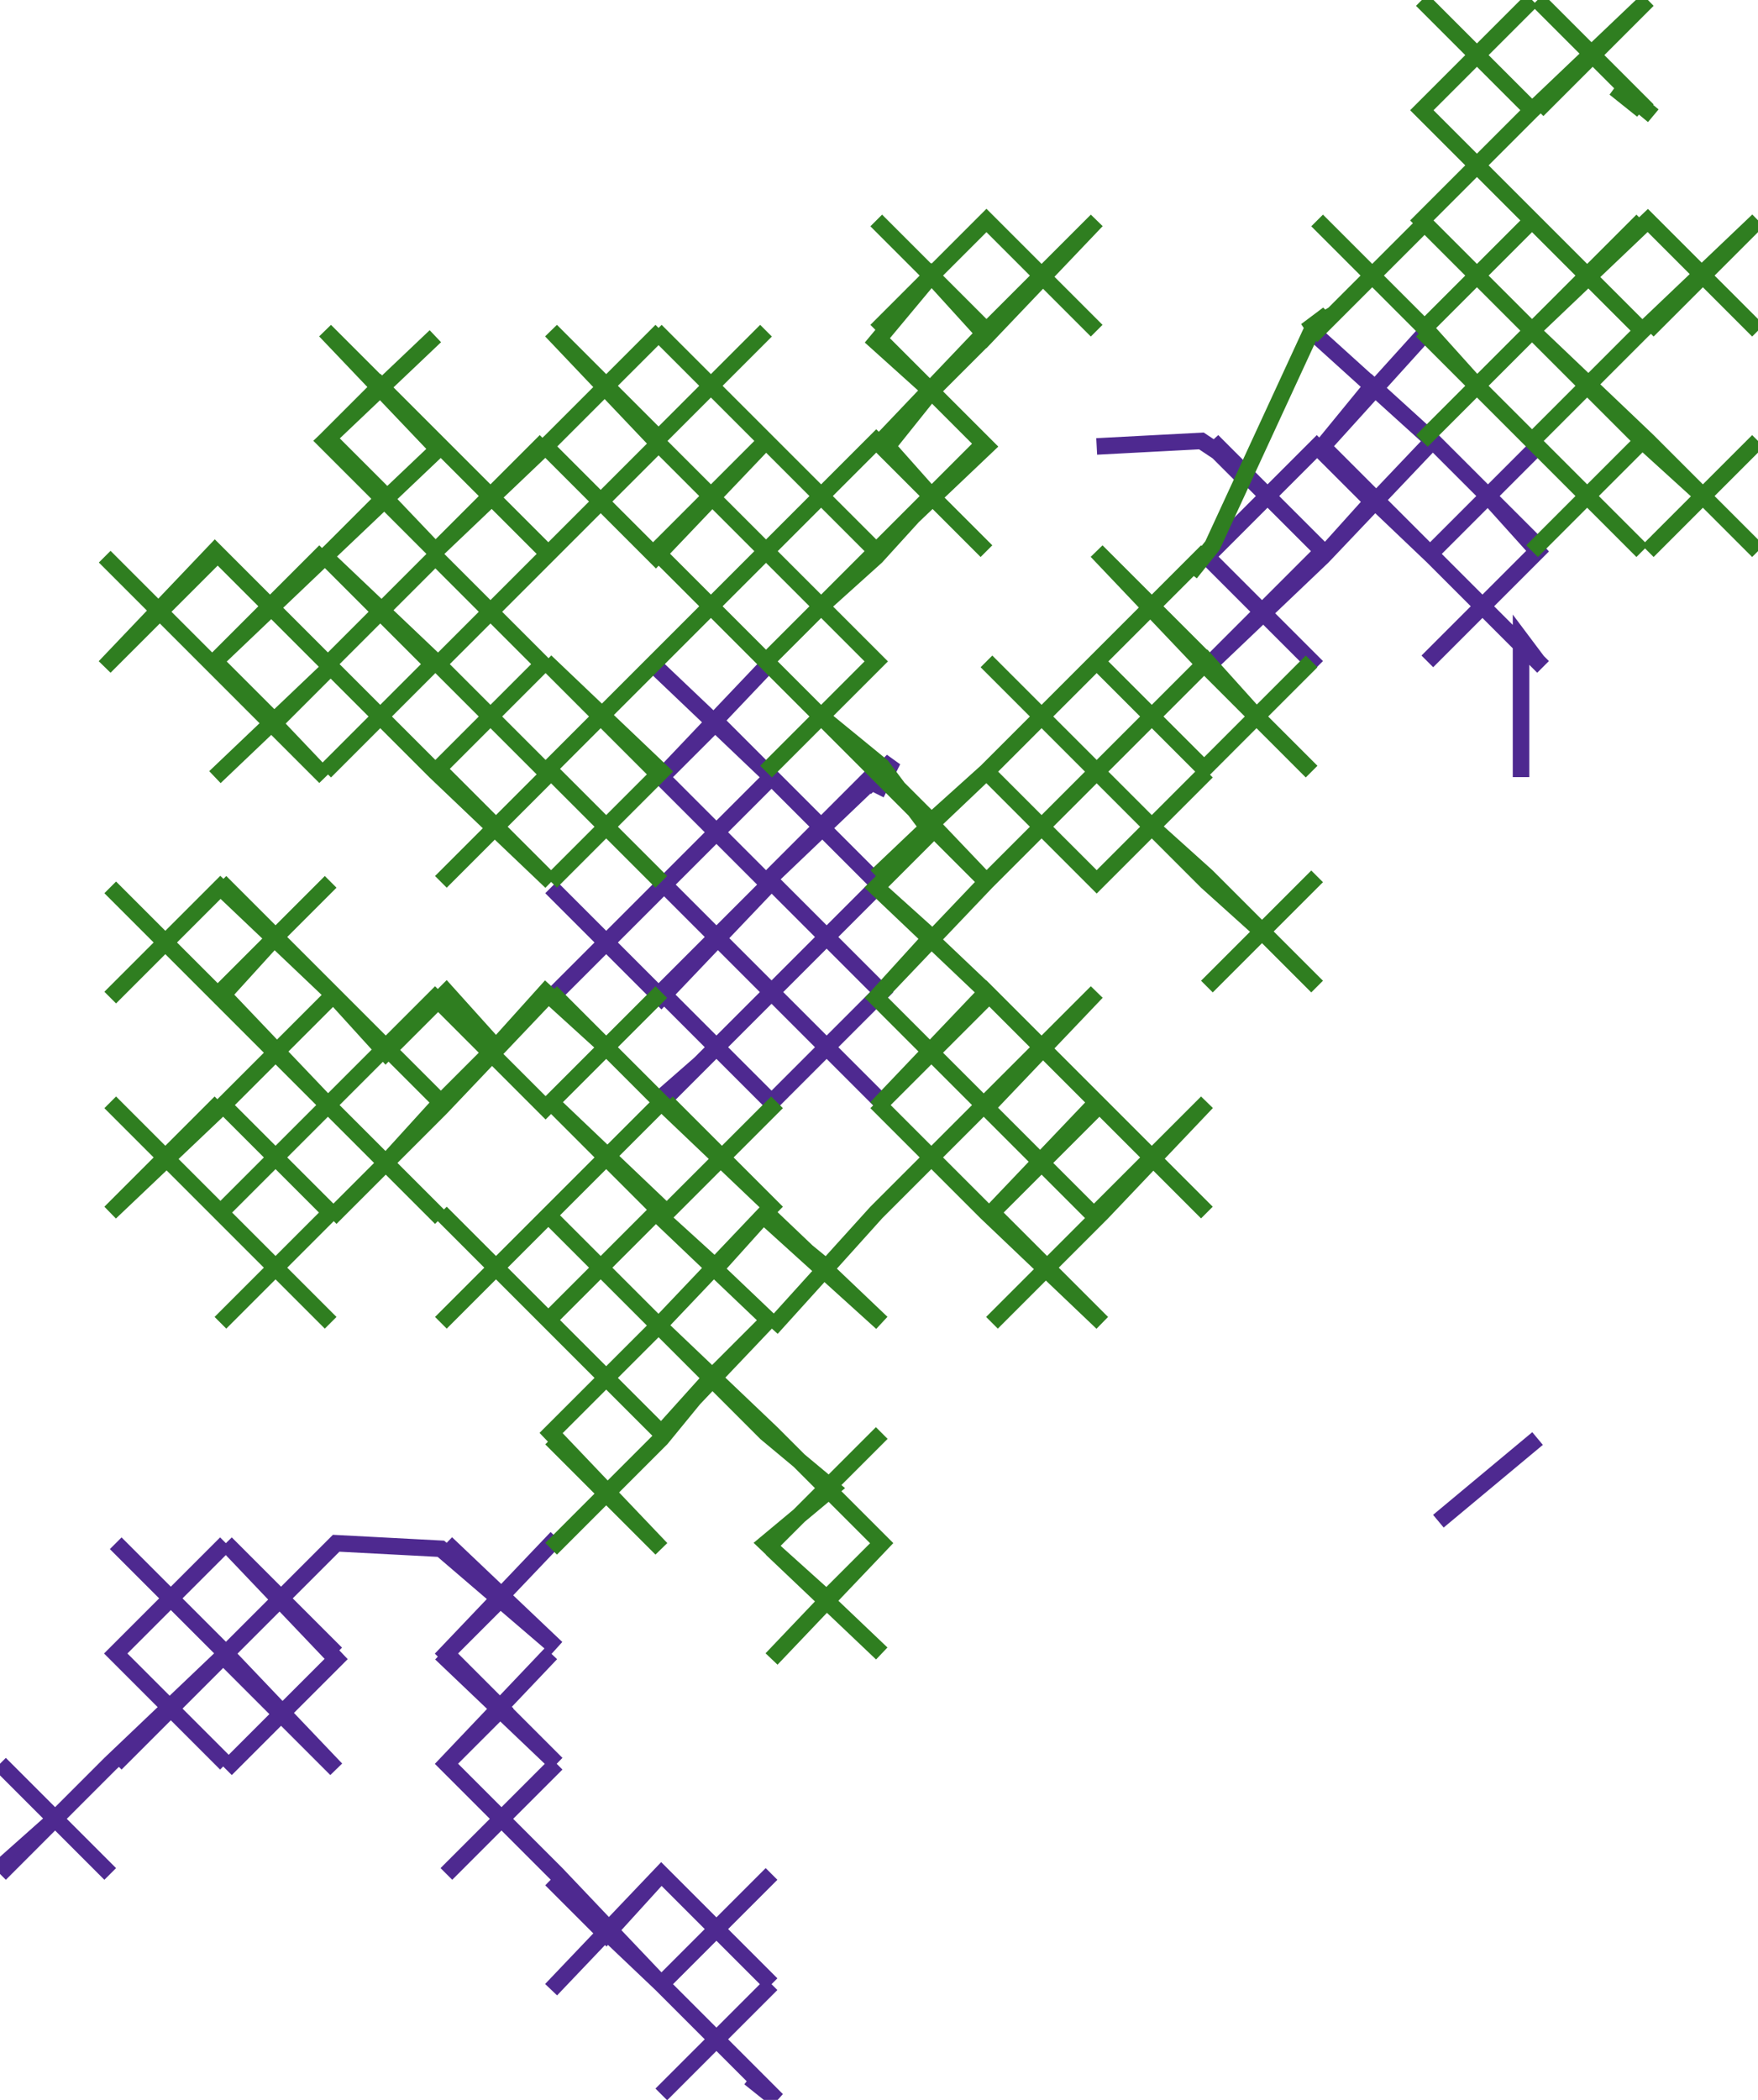
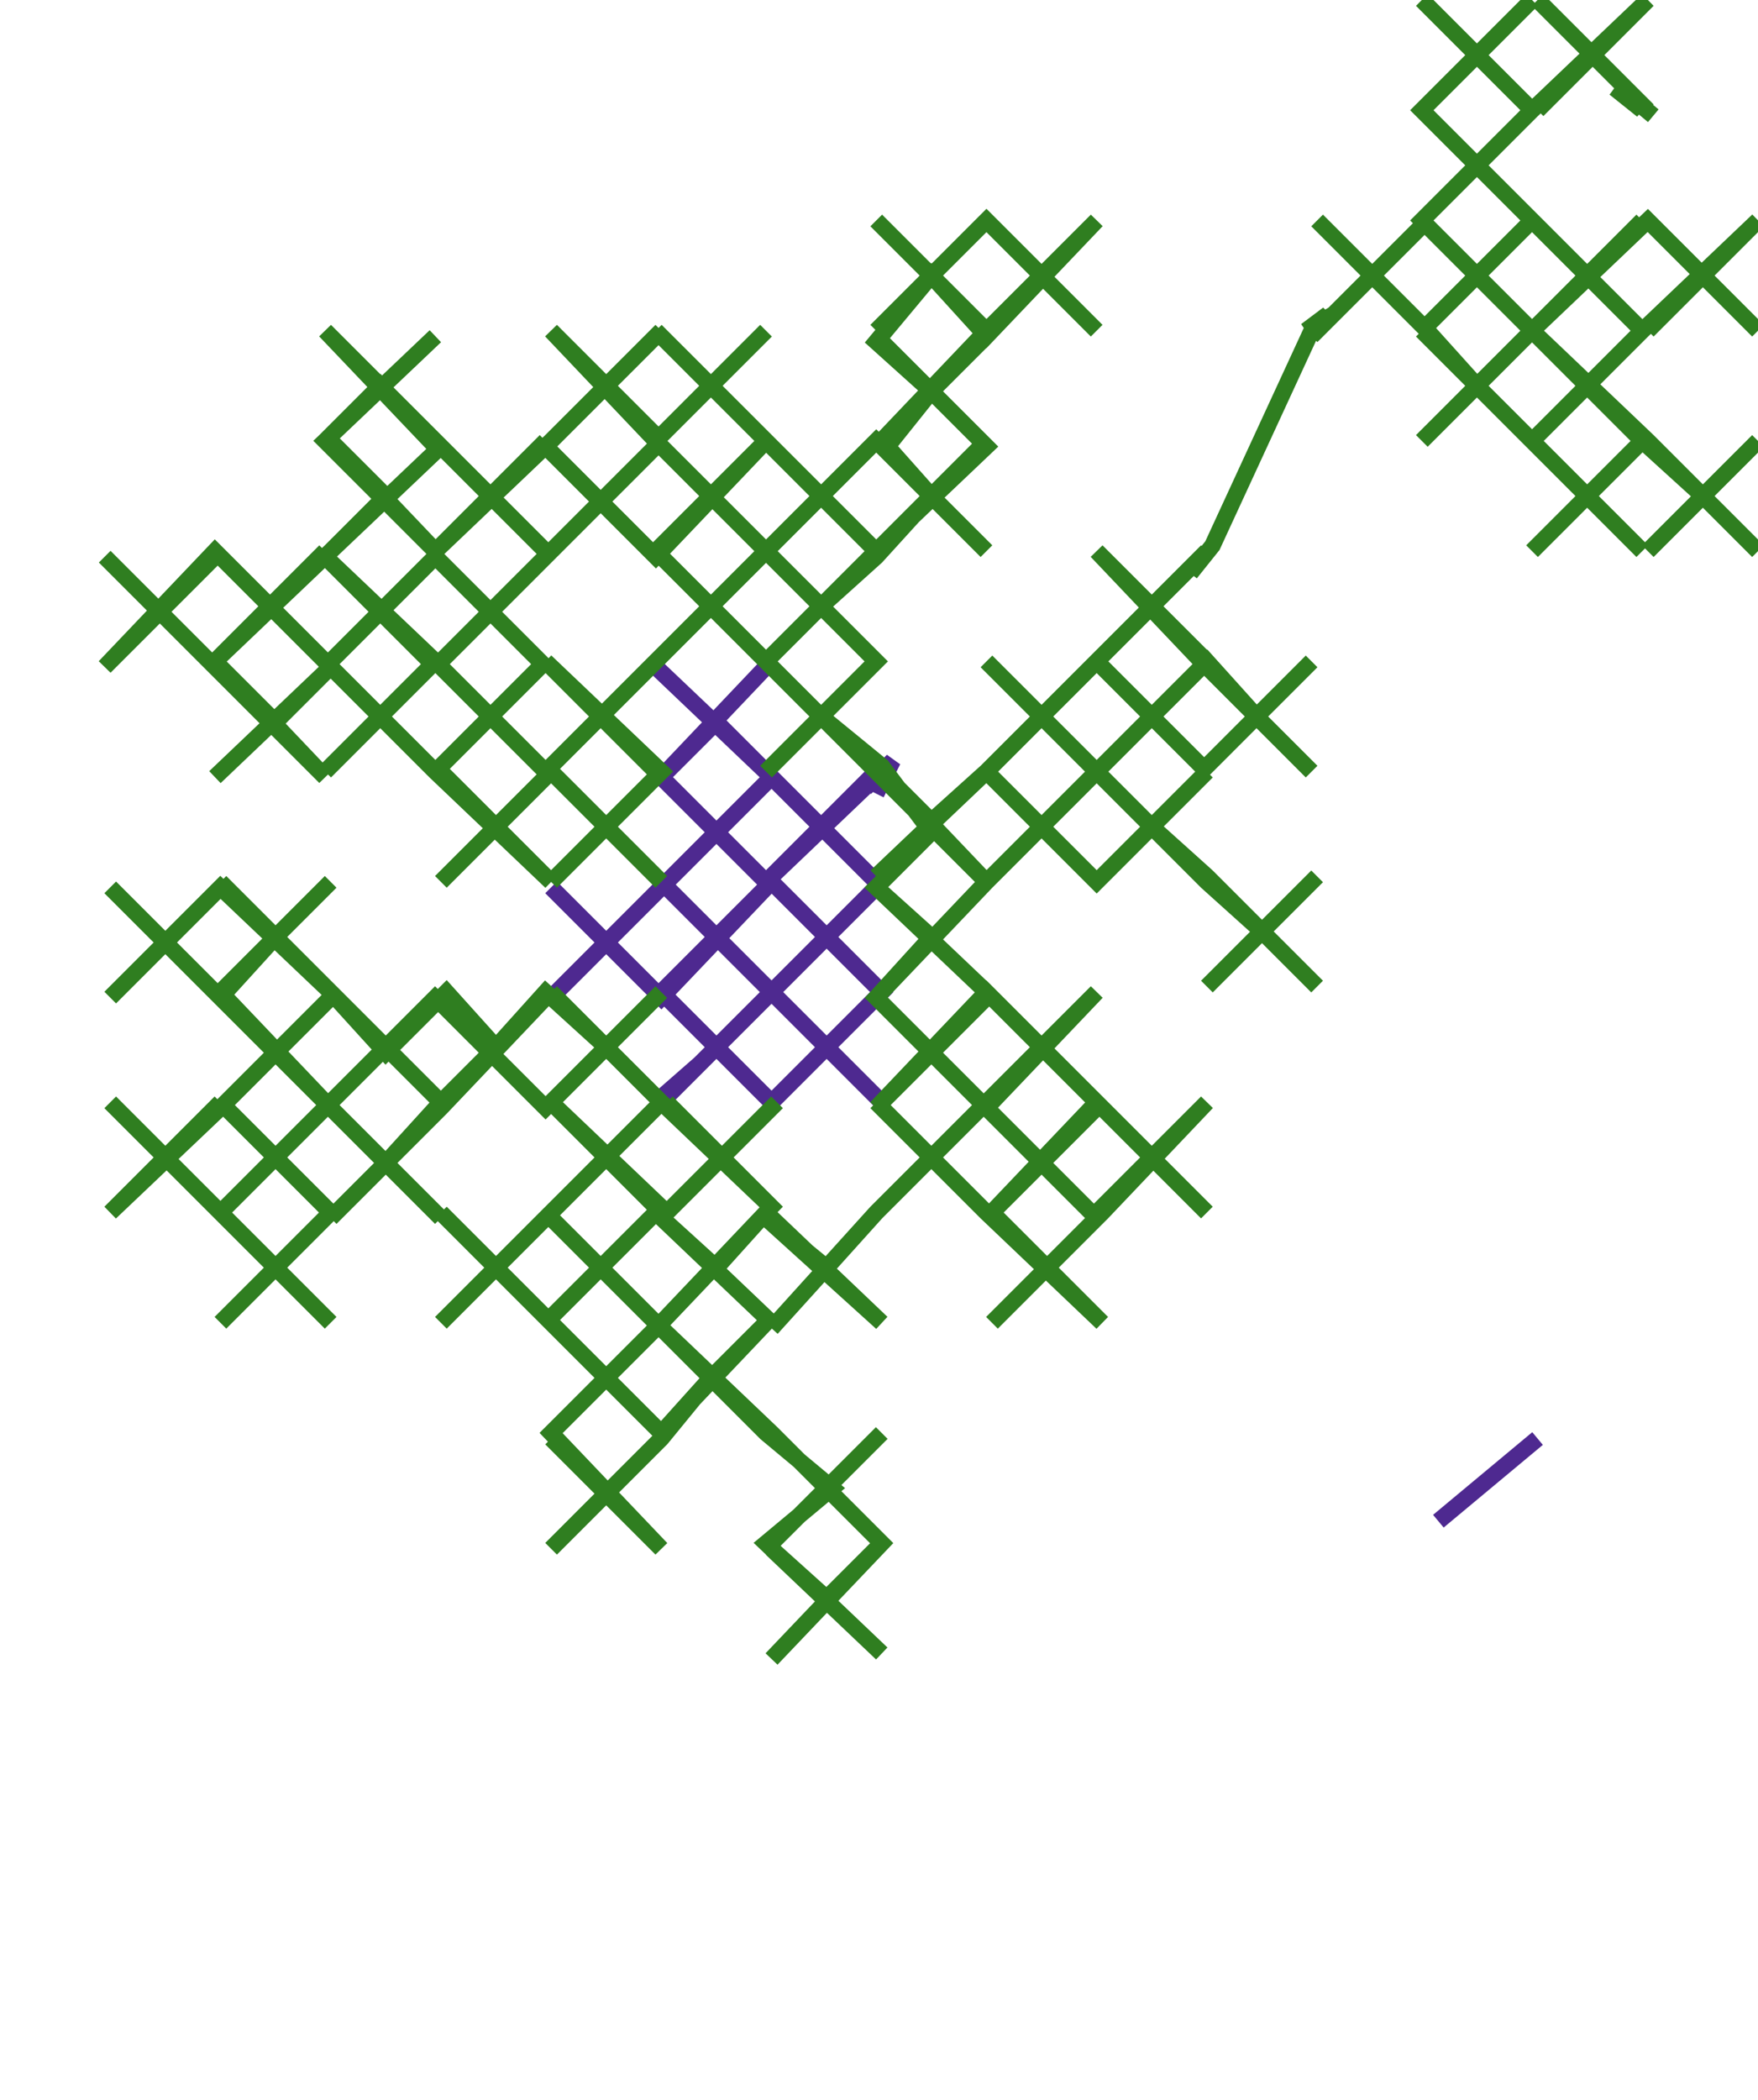
<svg xmlns="http://www.w3.org/2000/svg" version="1.1" width="319" height="381" viewBox="-160 -190 319 381">
-   <path d="M -158,148 -159,148 -150,140 -140,150 -160,130 -150,140 -140,130 -160,150 -140,130 -119,110 -139,130 -129,120 -139,110 -119,130 -139,110 -119,90 -139,110 -129,100 -119,110 -139,90 -119,110 -99,131 -119,111 -109,121 -99,111 -119,131 -99,111 -119,90 -99,110 -109,100 -99,90 -119,110 -99,90 -80,91 -59,109 -79,90 -69,100 -79,110 -59,89 -79,110 -59,130 -80,110 -69,120 -79,130 -60,110 -79,130 -69,140 -59,130 -79,150 -69,140 -59,150 -79,130 -59,150 -40,170 -60,151 -50,161 -40,150 -60,171 -40,150 -20,170 -40,150 -30,160 -40,170 -20,150 -40,170 -30,180 -20,170 -40,190 -30,180 -20,190 -40,170 -20,190 -24,187 -19,191 -23,187 -19,191" fill="none" stroke="#4e2990" stroke-width="3" />
  <path d="M 101,86 119,71" fill="none" stroke="#4e2990" stroke-width="3" />
-   <path d="M 116,-49 116,-74 119,-70 114,-75 120,-69 99,-90 119,-70 109,-80 119,-90 99,-70 119,-90 110,-100 100,-90 120,-110 110,-100 100,-110 120,-90 100,-110 79,-129 100,-110 89,-120 80,-109 99,-130 80,-109 100,-89 79,-109 89,-99 80,-89 99,-109 80,-89 59,-69 79,-89 69,-79 59,-89 79,-69 59,-89 80,-110 60,-90 70,-100 60,-110 80,-90 60,-110 65,-104 60,-109 64,-106 58,-110 58,-110 39,-109" fill="none" stroke="#4e2990" stroke-width="3" />
  <path d="M -1,-46 2,-52 -3,-47 1,-51 -21,-30 -1,-50 -11,-40 -21,-50 -1,-30 -21,-50 -41,-69 -20,-49 -30,-59 -40,-49 -21,-69 -40,-49 -20,-29 -40,-49 -30,-39 -40,-29 -20,-49 -40,-29 -60,-9 -40,-29 -50,-19 -40,-9 -60,-29 -40,-9 -20,-30 -40,-10 -30,-20 -20,-10 -40,-30 -20,-10 0,-30 -20,-10 -10,-20 0,-10 -20,-30 0,-10 -20,10 0,-10 -10,0 -20,-10 0,10 -20,-10 -30,0 -40,-10 -20,10 -30,0 -40,10 -20,-10 -40,10 -33,3 -41,10 -41,10" fill="none" stroke="#4e2990" stroke-width="3" />
-   <path d="M -41,10" fill="none" stroke="#2f7e20" stroke-width="3" />
  <path d="M -50,0 -61,-10 -70,0 -79,-10 -90,1 -100,-10 -110,-20 -120,-9 -140,-29 -120,-9 -130,-19 -120,-29 -140,-9 -120,-29 -100,-10 -120,-30 -110,-20 -120,-10 -100,-30 -120,-10 -100,11 -120,-9 -110,1 -120,11 -100,-9 -120,11 -140,30 -120,10 -130,20 -120,30 -140,10 -120,30 -100,50 -120,30 -110,40 -100,30 -120,50 -100,30 -120,10 -100,30 -110,20 -100,10 -120,30 -100,10 -80,-10 -100,10 -90,0 -80,10 -100,-10 -80,10 -90,21 -80,31 -100,11 -90,21 -100,31 -80,11 -61,-9 -81,11 -71,1 -61,11 -81,-9 -61,11 -40,-10 -60,10 -50,0 -40,10 -60,-10 -40,10 -19,30 -39,10 -29,20 -39,30 -19,10 -39,30 -60,10 -40,30 -50,20 -60,30 -40,10 -60,30 -80,50 -60,30 -70,40 -60,50 -80,30 -60,50 -40,70 -60,50 -50,60 -60,70 -40,50 -60,70 -40,91 -60,71 -50,81 -40,71 -60,91 -40,71 -31,60 -21,70 -9,80 -21,90 0,110 -20,91 -10,100 0,90 -20,111 0,90 -10,80 -20,90 0,70 -10,80 -20,70 0,90 -20,70 -31,60 -40,70 -21,50 -31,60 -41,50 -20,70 -41,50 -61,30 -41,50 -51,40 -41,30 -61,50 -41,30 -20,50 -41,30 -30,40 -21,30 -40,50 -21,30 0,50 -21,31 -10,40 -1,30 -20,51 -1,30 19,10 -1,30 9,20 19,30 -1,10 19,30 40,50 20,30 30,40 40,30 20,50 40,30 59,10 39,30 49,20 39,10 59,30 39,10 19,31 39,11 29,21 19,11 39,31 19,11 39,-10 19,10 29,0 19,-10 39,10 19,-10 -1,11 19,-9 9,1 -1,-9 19,11 -1,-9 19,-30 -1,-9 9,-20 -1,-29 19,-10 -1,-29 9,-39 0,-51 -11,-60 -1,-70 -11,-80 -1,-89 9,-100 1,-109 9,-119 -1,-128 9,-140 19,-129 39,-150 19,-130 29,-140 19,-150 39,-130 19,-150 -1,-130 19,-150 9,-140 19,-130 -1,-150 19,-130 -1,-109 19,-129 9,-119 19,-109 -1,-129 19,-109 -1,-90 19,-110 9,-100 -1,-110 19,-90 -1,-110 -21,-90 -1,-110 -11,-100 -21,-110 -1,-90 -21,-110 -41,-130 -21,-110 -31,-120 -41,-110 -21,-130 -41,-110 -60,-130 -40,-110 -50,-120 -60,-110 -40,-130 -60,-110 -81,-90 -61,-110 -71,-100 -81,-110 -61,-90 -81,-110 -101,-130 -81,-109 -91,-120 -101,-110 -81,-129 -101,-110 -80,-89 -100,-110 -90,-100 -100,-90 -80,-109 -100,-90 -121,-70 -101,-90 -111,-80 -121,-90 -101,-70 -121,-90 -141,-69 -121,-89 -131,-79 -121,-69 -141,-89 -121,-69 -101,-49 -120,-69 -110,-59 -100,-69 -121,-49 -100,-69 -91,-60 -81,-70 -101,-50 -91,-60 -81,-50 -101,-70 -81,-50 -60,-30 -80,-50 -70,-40 -60,-50 -80,-30 -60,-50 -40,-30 -60,-50 -50,-40 -40,-50 -60,-30 -40,-50 -61,-70 -41,-50 -51,-60 -61,-50 -41,-70 -61,-50 -71,-60 -81,-50 -61,-70 -71,-60 -81,-70 -61,-50 -81,-70 -101,-89 -81,-69 -91,-79 -81,-89 -101,-69 -81,-89 -61,-69 -81,-89 -71,-79 -61,-89 -81,-69 -61,-89 -41,-109 -61,-89 -51,-99 -41,-89 -61,-109 -41,-89 -21,-110 -41,-90 -31,-100 -21,-90 -41,-110 -21,-90 -41,-70 -21,-90 -31,-80 -21,-70 -41,-90 -21,-70 -1,-90 -21,-70 -11,-80 -1,-70 -21,-90 -1,-70 -21,-50 -1,-70 -11,-60 -1,-50 -21,-70 -1,-50 19,-30 -1,-51 9,-41 19,-50 -1,-31 19,-50 29,-40 39,-50 19,-30 29,-40 39,-30 19,-50 39,-30 49,-40 59,-30 69,-21 59,-11 79,-31 69,-21 79,-11 59,-31 49,-40 39,-30 59,-50 49,-40 39,-50 59,-30 39,-50 19,-70 39,-50 29,-60 39,-70 19,-50 39,-70 59,-50 39,-70 49,-60 59,-70 39,-50 59,-70 68,-60 58,-50 78,-70 68,-60 78,-50 58,-70 39,-90 59,-70 49,-80 59,-90 39,-70 59,-90 56,-86 59,-90 56,-86 60,-91 78,-130 82,-133 77,-130 81,-133 78,-129 99,-150 79,-130 89,-140 99,-130 79,-150 99,-130 108,-120 118,-130 98,-110 108,-120 118,-110 98,-130 118,-110 138,-90 118,-110 128,-100 138,-110 118,-90 138,-110 149,-100 139,-90 159,-110 149,-100 159,-90 139,-110 118,-130 138,-110 128,-120 138,-130 118,-110 138,-130 159,-150 139,-130 149,-140 139,-150 159,-130 139,-150 118,-130 138,-150 128,-140 118,-150 138,-130 118,-150 98,-130 118,-150 108,-140 98,-150 118,-130 98,-150 118,-170 98,-150 108,-160 98,-170 118,-150 98,-170 118,-190 98,-170 108,-180 118,-170 98,-190 118,-170 139,-190 119,-170 129,-180 139,-170 119,-190 139,-170 133,-174 138,-170 134,-174 140,-169" fill="none" stroke="#2f7e20" stroke-width="3" />
</svg>